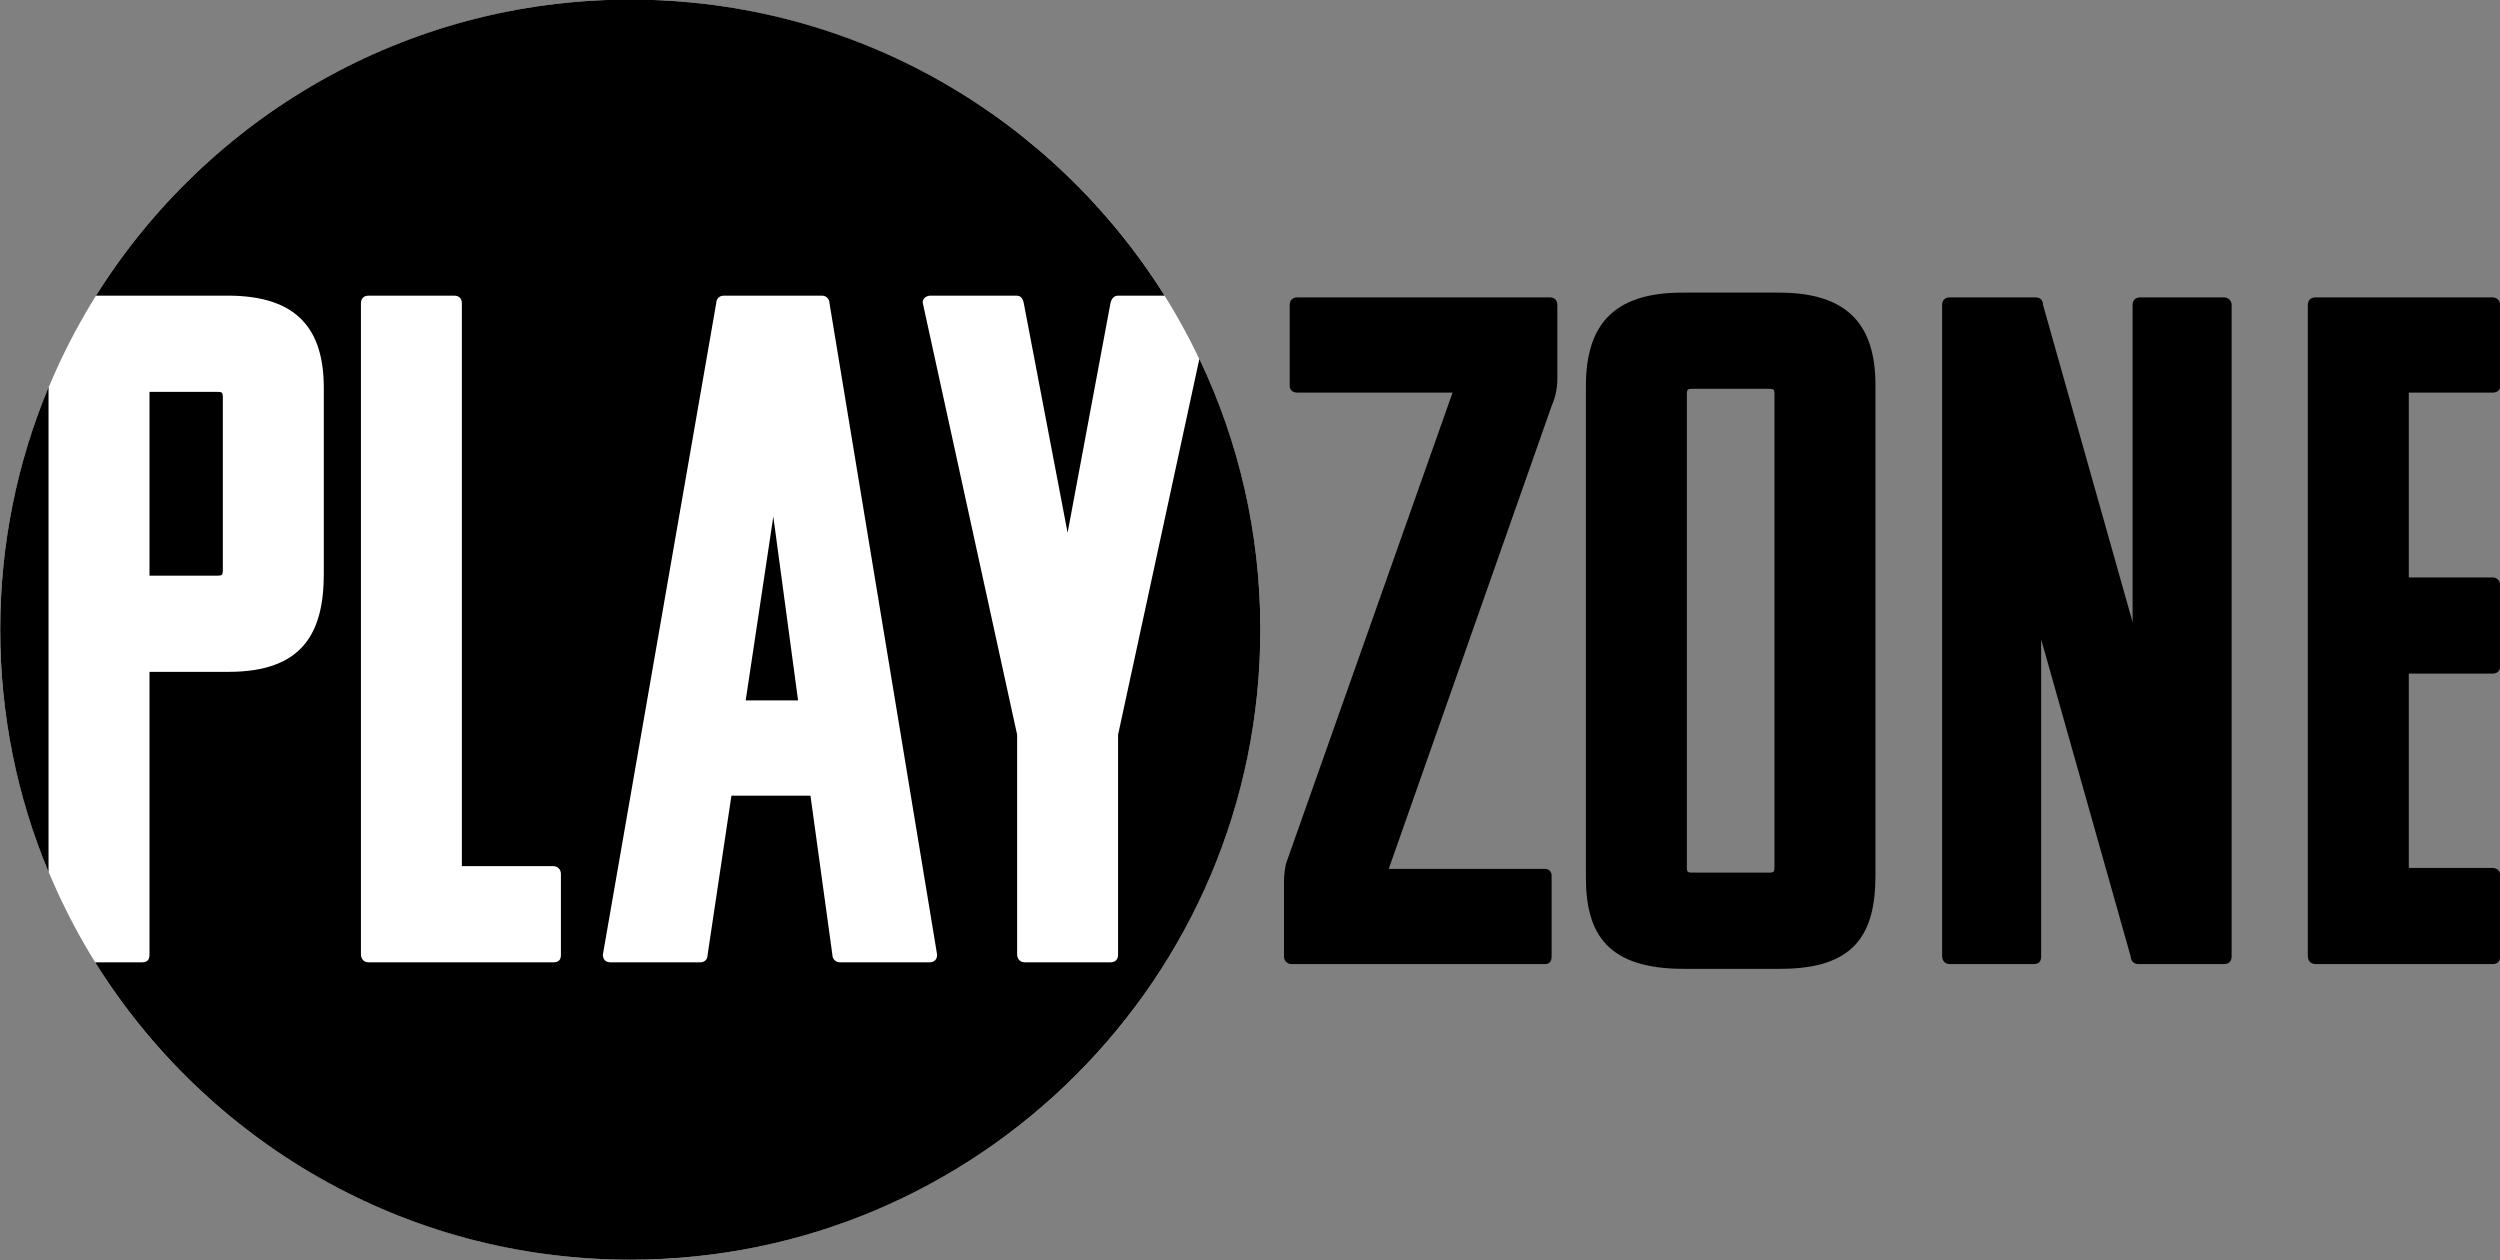
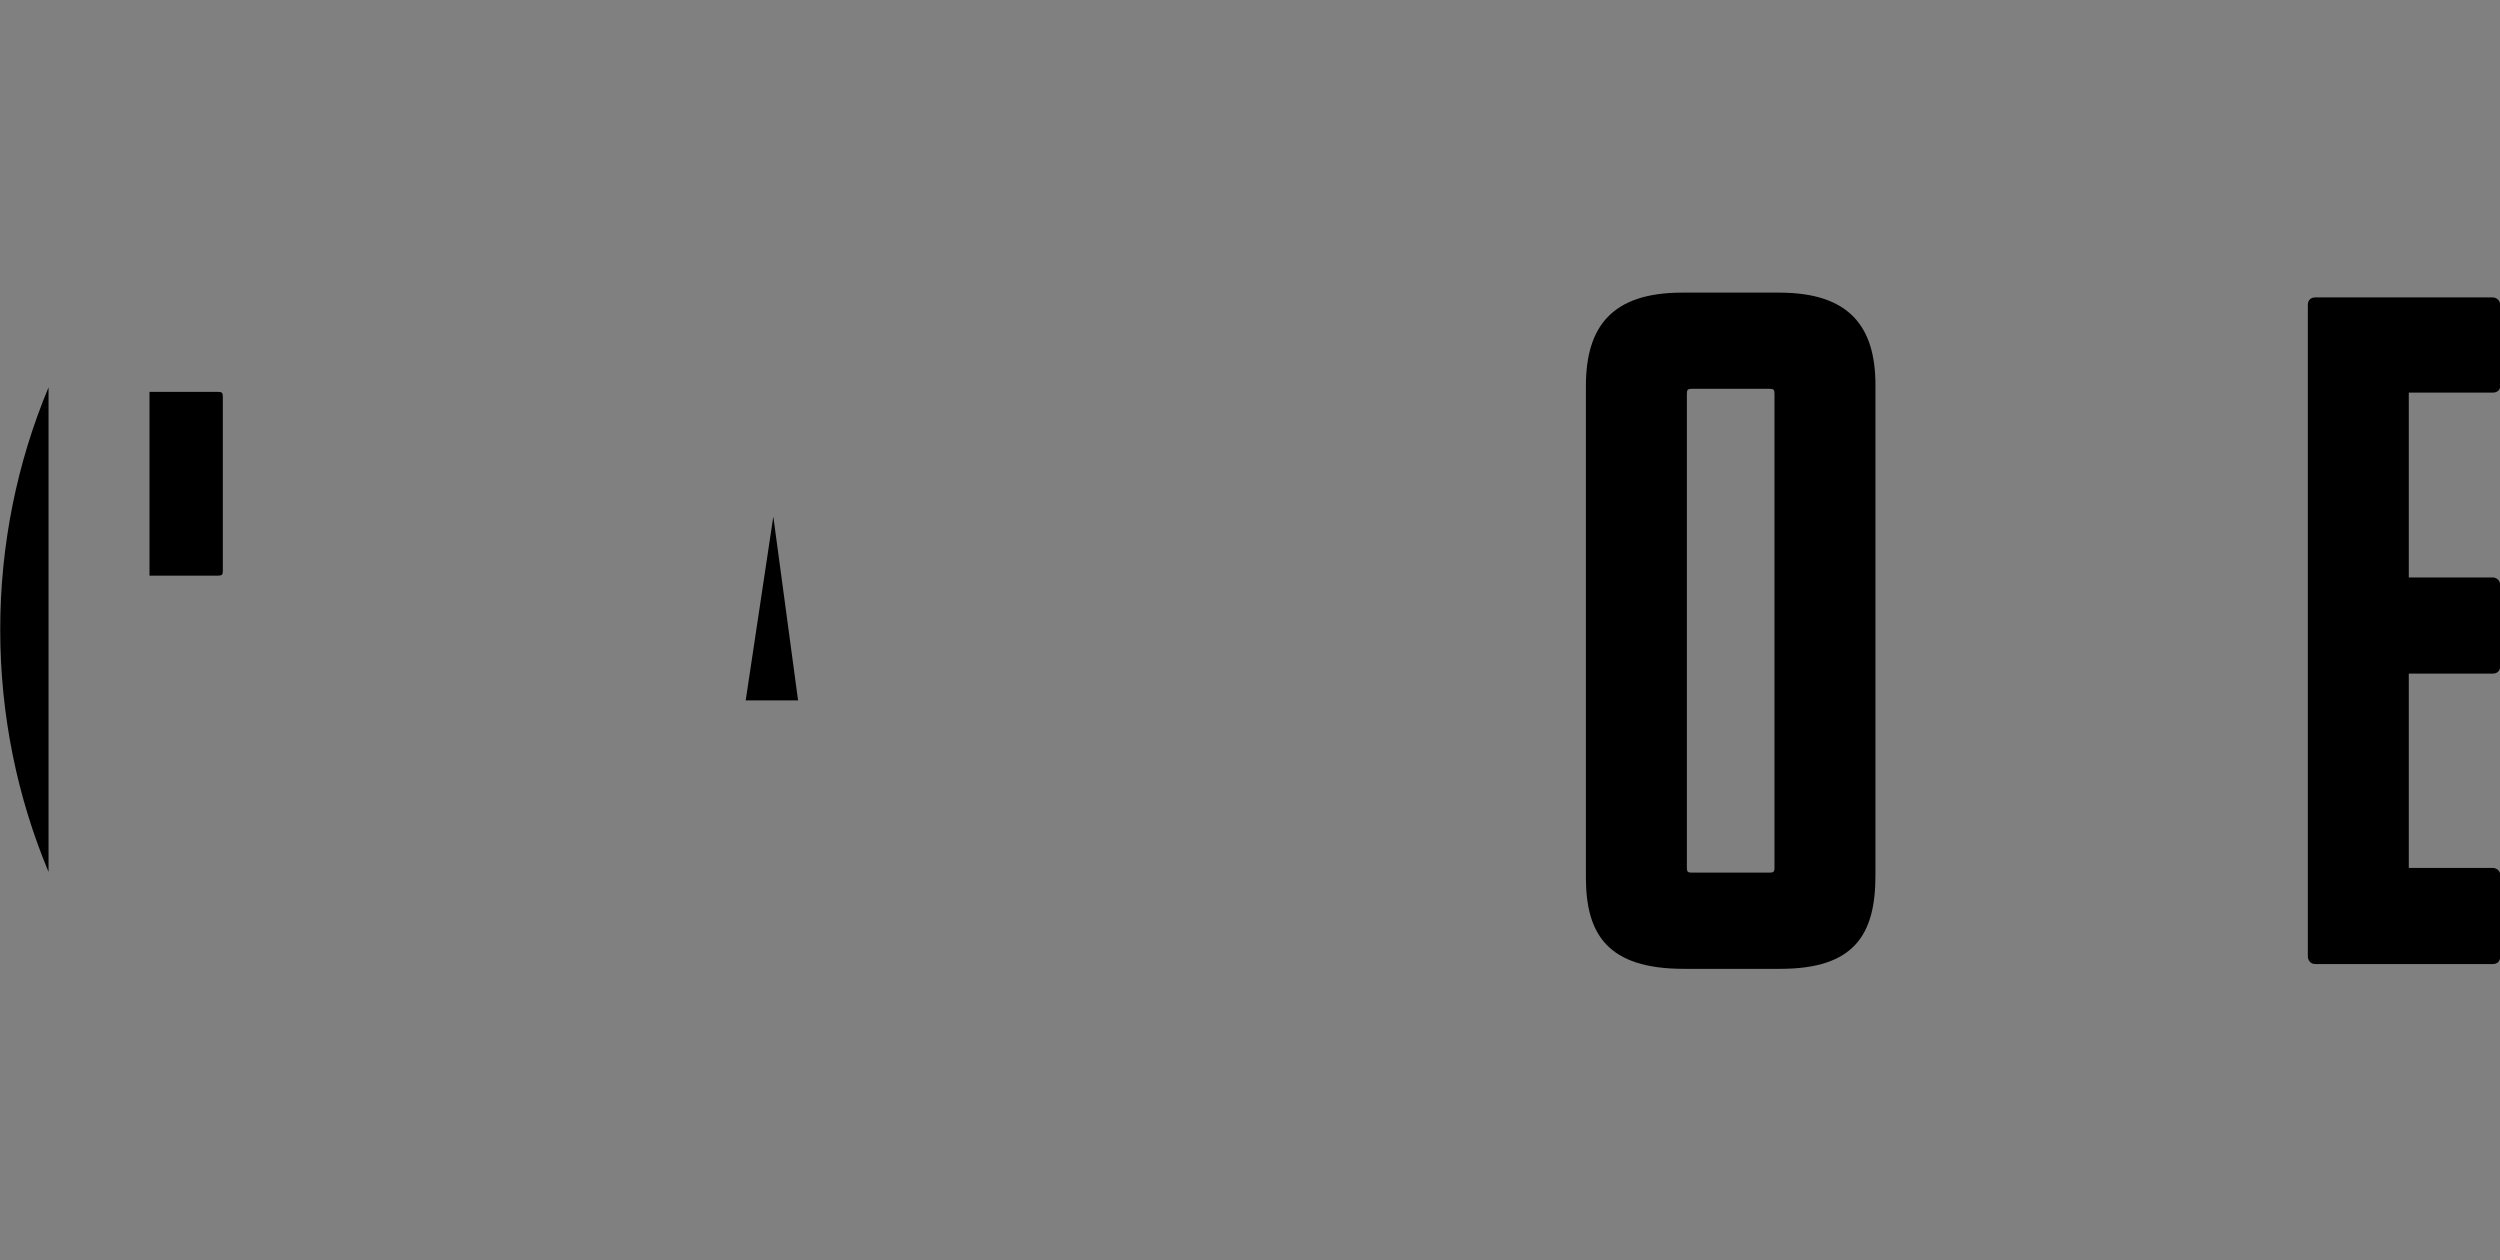
<svg xmlns="http://www.w3.org/2000/svg" version="1.1" id="Vrstva_1" x="0px" y="0px" viewBox="0 0 1654.73 834.07" style="enable-background:new 0 0 1654.73 834.07;" xml:space="preserve">
  <rect x="0" y="0" width="1654.73" height="834.07" fill="#808080" stroke="none" />
  <style type="text/css">
	.st0{fill:#FFFFFF;}
</style>
  <g>
-     <circle class="st0" cx="417.19" cy="416.76" r="417.04" />
    <g>
-       <path d="M1025.75,196.84H858.69c-3.15,0-5.04,1.89-5.04,5.04v53.58c0,1.89,1.26,4.41,5.04,4.41h102.75L851.76,570.03    c-1.26,3.15-1.89,9.46-1.89,13.24v49.8c0,1.89,1.26,5.04,5.04,5.04h167.68c2.52,0,4.41-1.26,4.41-5.04v-53.58    c0-2.52-1.89-4.41-4.41-4.41H919.21l107.8-306.37c2.52-5.67,3.78-11.98,3.78-17.65v-49.17    C1030.79,198.73,1028.9,196.84,1025.75,196.84z" />
      <path d="M1177.67,193.69h-64.3c-46.65,0-63.67,22.7-63.67,61.78v325.28c0,37.82,14.5,60.52,64.93,60.52h63.67    c49.17,0,63.04-22.7,63.04-61.78V254.84C1241.34,216.38,1224.32,193.69,1177.67,193.69z M1174.52,574.44    c0,2.52-0.63,3.15-3.15,3.15h-51.69c-2.52,0-3.15-0.63-3.15-3.15V260.51c0-2.52,0.63-3.15,3.15-3.15h51.69    c2.52,0,3.15,0.63,3.15,3.15V574.44z" />
-       <path d="M1472.06,196.84h-55.47c-3.15,0-5.04,1.89-5.04,5.04V411.8l-59.26-209.92c0-3.15-1.89-5.04-5.04-5.04h-56.74    c-3.15,0-5.04,1.89-5.04,5.04v431.19c0,1.89,1.26,5.04,5.04,5.04h55.47c3.15,0,5.04-1.26,5.04-5.04V423.15l59.26,209.92    c0,1.89,1.26,5.04,5.04,5.04h56.74c2.52,0,5.04-1.26,5.04-5.04V201.88C1477.11,198.73,1474.58,196.84,1472.06,196.84z" />
      <path d="M1649.83,259.88c2.52,0,5.04-1.26,5.04-4.41v-53.58c0-3.15-2.52-5.04-5.04-5.04h-117.25c-3.15,0-5.04,1.89-5.04,5.04    v431.19c0,1.89,1.26,5.04,5.04,5.04h117.25c2.52,0,5.04-1.26,5.04-5.04v-54.21c0-2.52-2.52-4.41-5.04-4.41h-55.47v-128.6h55.47    c2.52,0,5.04-1.26,5.04-5.04v-53.58c0-3.15-2.52-5.04-5.04-5.04h-55.47V259.88H1649.83z" />
      <polygon points="493.57,463.6 528.24,463.6 511.85,341.93   " />
      <path d="M147.49,377.87V262.51c0-2.52-0.63-3.15-3.15-3.15H98.95v121.66h45.39C146.86,381.02,147.49,380.39,147.49,377.87z" />
      <path d="M32.13,577.15V256.37C11.54,305.74,0.15,359.92,0.15,416.76S11.54,527.77,32.13,577.15z" />
-       <path d="M740.05,486.29v145.62c0,3.78-2.52,5.04-5.04,5.04h-56.74c-3.78,0-5.04-3.15-5.04-5.04V486.29l-62.41-285.57    c-0.63-3.15,2.52-5.04,5.04-5.04h56.74c3.15,0,4.41,1.89,5.04,5.04l29,151.92L735,200.73c0.63-3.15,2.52-5.04,5.04-5.04h30.79    C697.12,78,566.3-0.28,417.19-0.28C268.07-0.28,137.26,78,63.54,195.68h87.11c46.65,0,63.67,22.69,63.67,61.15v122.93    c0,39.08-13.87,64.93-63.04,64.93H98.95v187.22c0,3.78-1.89,5.04-5.04,5.04H62.99c73.62,118.17,204.71,196.84,354.19,196.84    c230.32,0,417.04-186.71,417.04-417.04c0-64.15-14.5-124.9-40.37-179.19L740.05,486.29z M371.28,631.91    c0,3.78-1.89,5.04-5.04,5.04h-122.3c-3.78,0-5.04-3.15-5.04-5.04V200.73c0-3.15,1.89-5.04,5.04-5.04h56.73    c3.15,0,5.04,1.89,5.04,5.04v372.56h60.52c3.15,0,5.04,2.52,5.04,5.04v53.58H371.28z M615.23,636.96h-59.25    c-2.52,0-5.04-1.89-5.04-5.04l-14.5-105.28h-52.32l-15.76,105.28c0,3.15-1.89,5.04-5.04,5.04h-59.26c-3.15,0-5.04-1.89-5.04-5.04    l75.02-431.19c0-1.89,1.26-5.04,5.04-5.04H544c3.78,0,5.04,3.15,5.04,5.04l71.23,431.19    C620.28,635.06,618.38,636.96,615.23,636.96z" />
    </g>
  </g>
</svg>